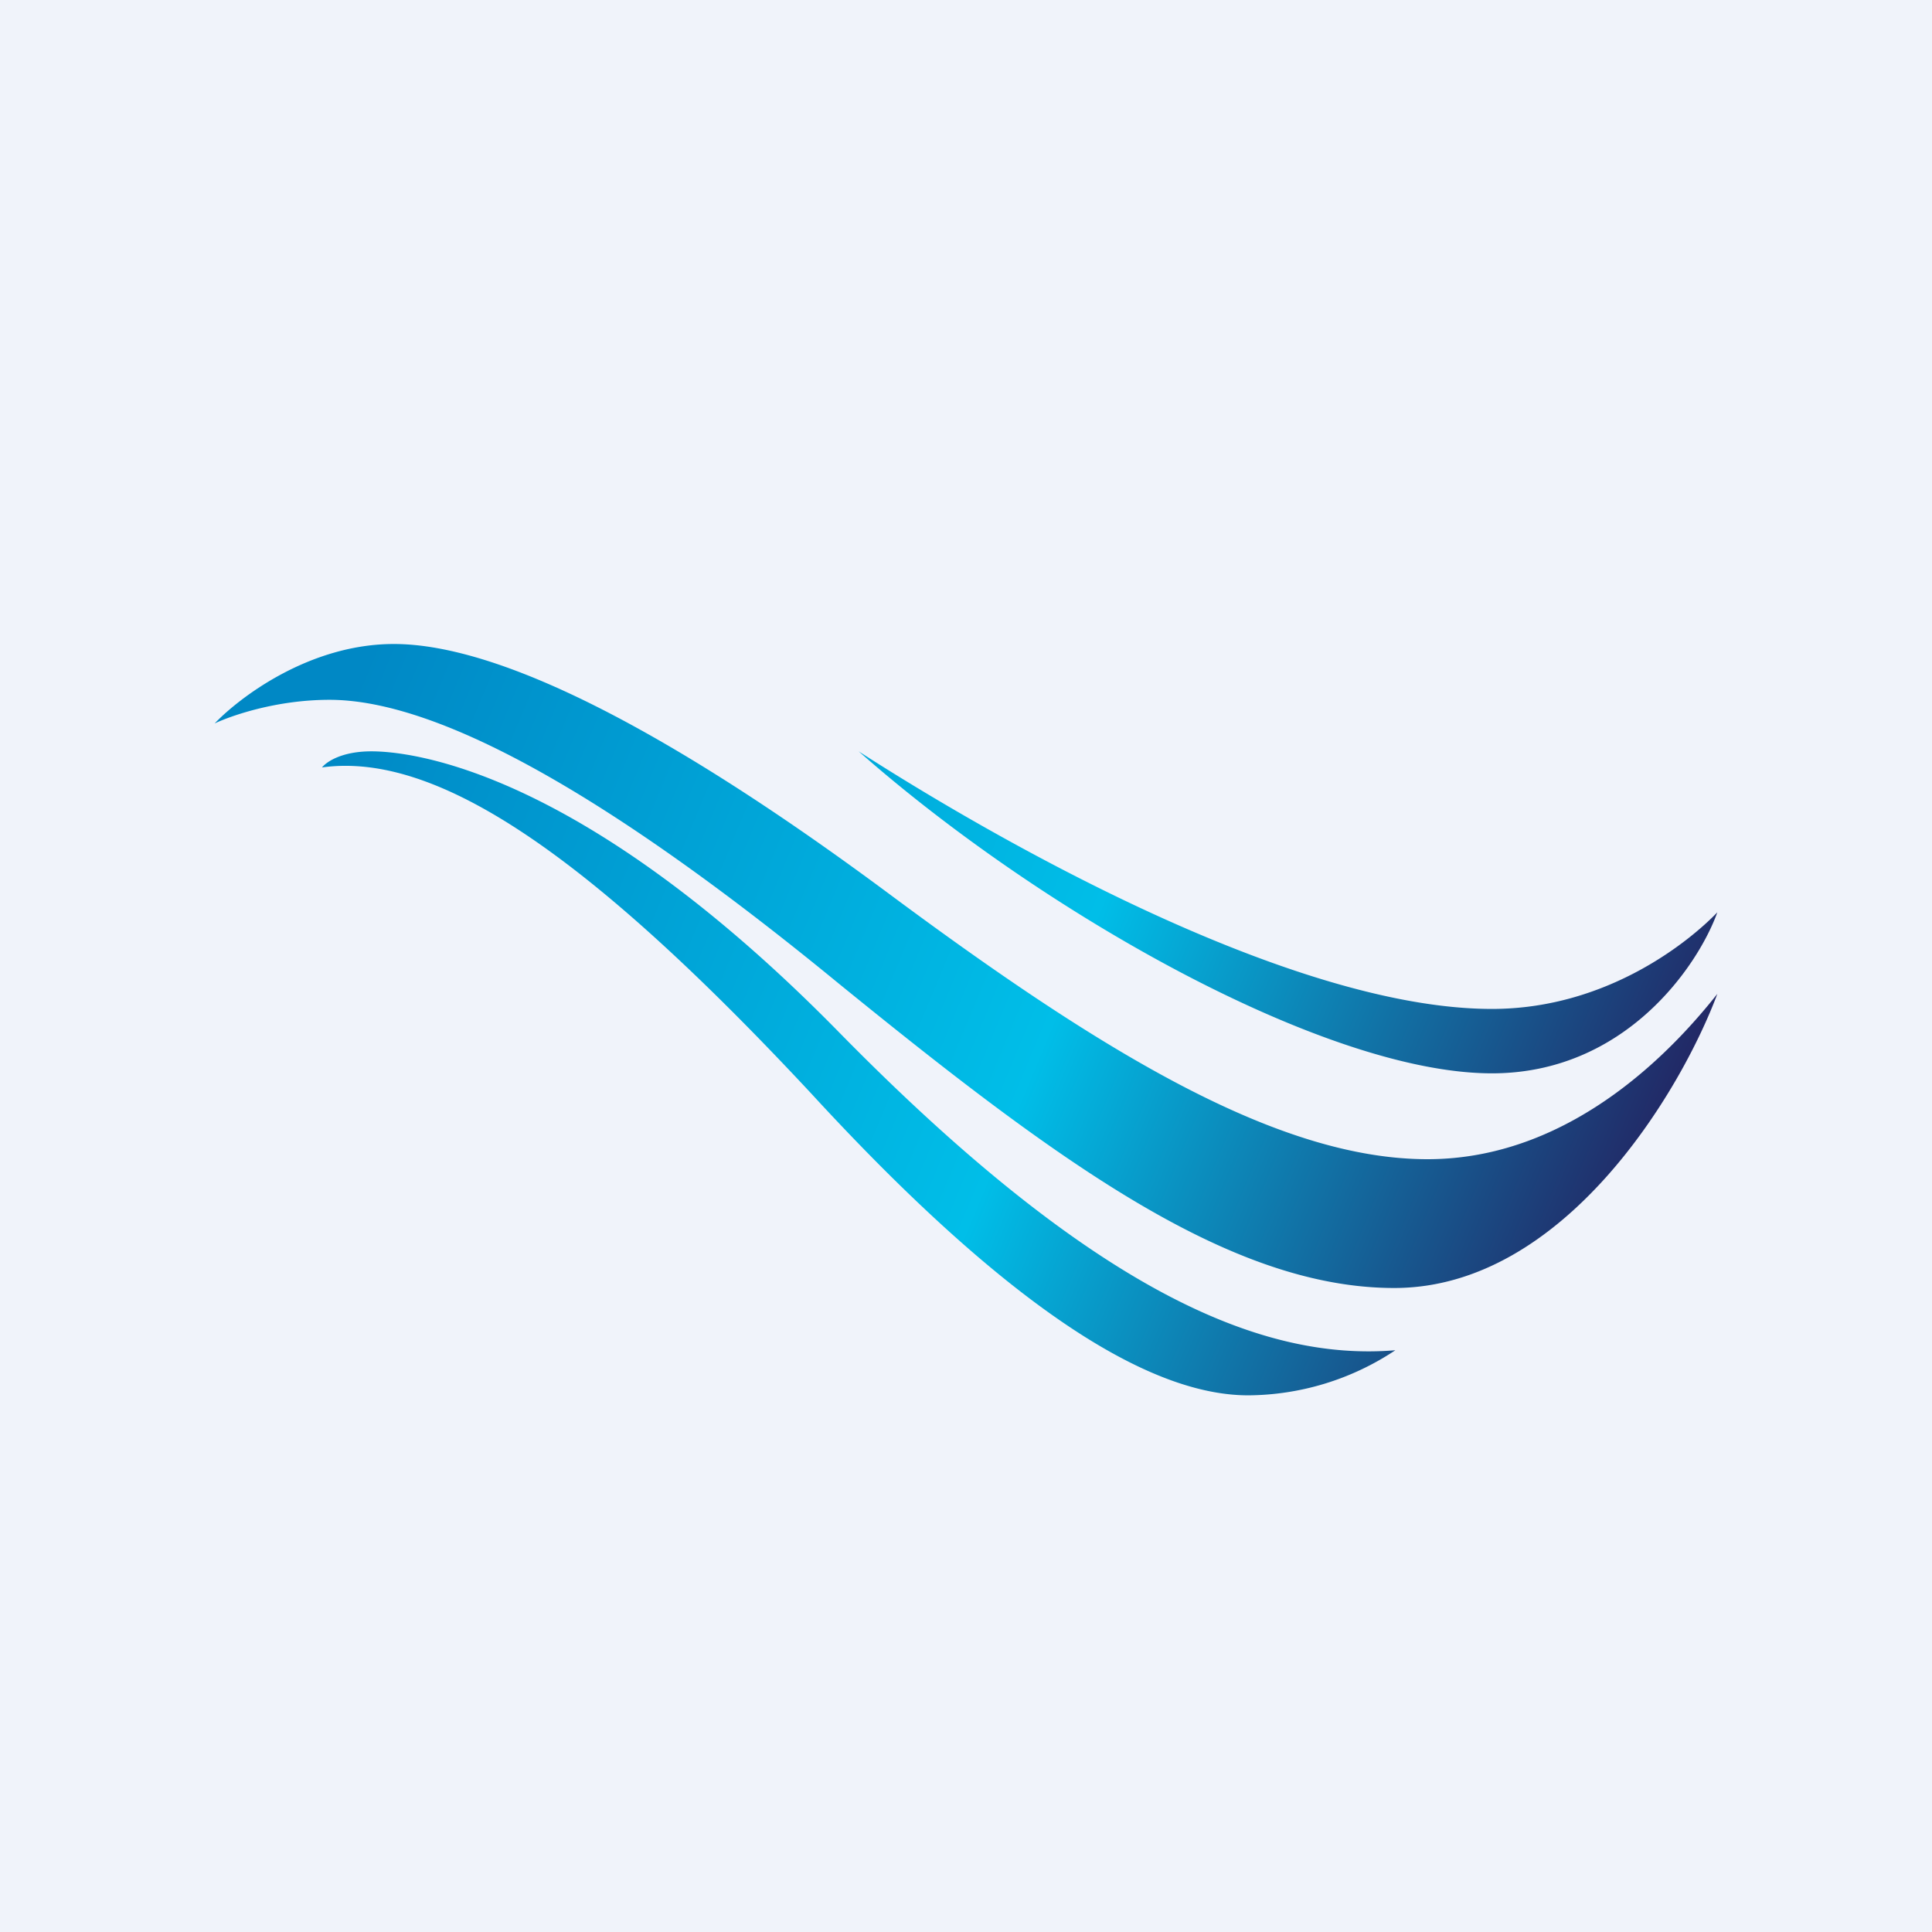
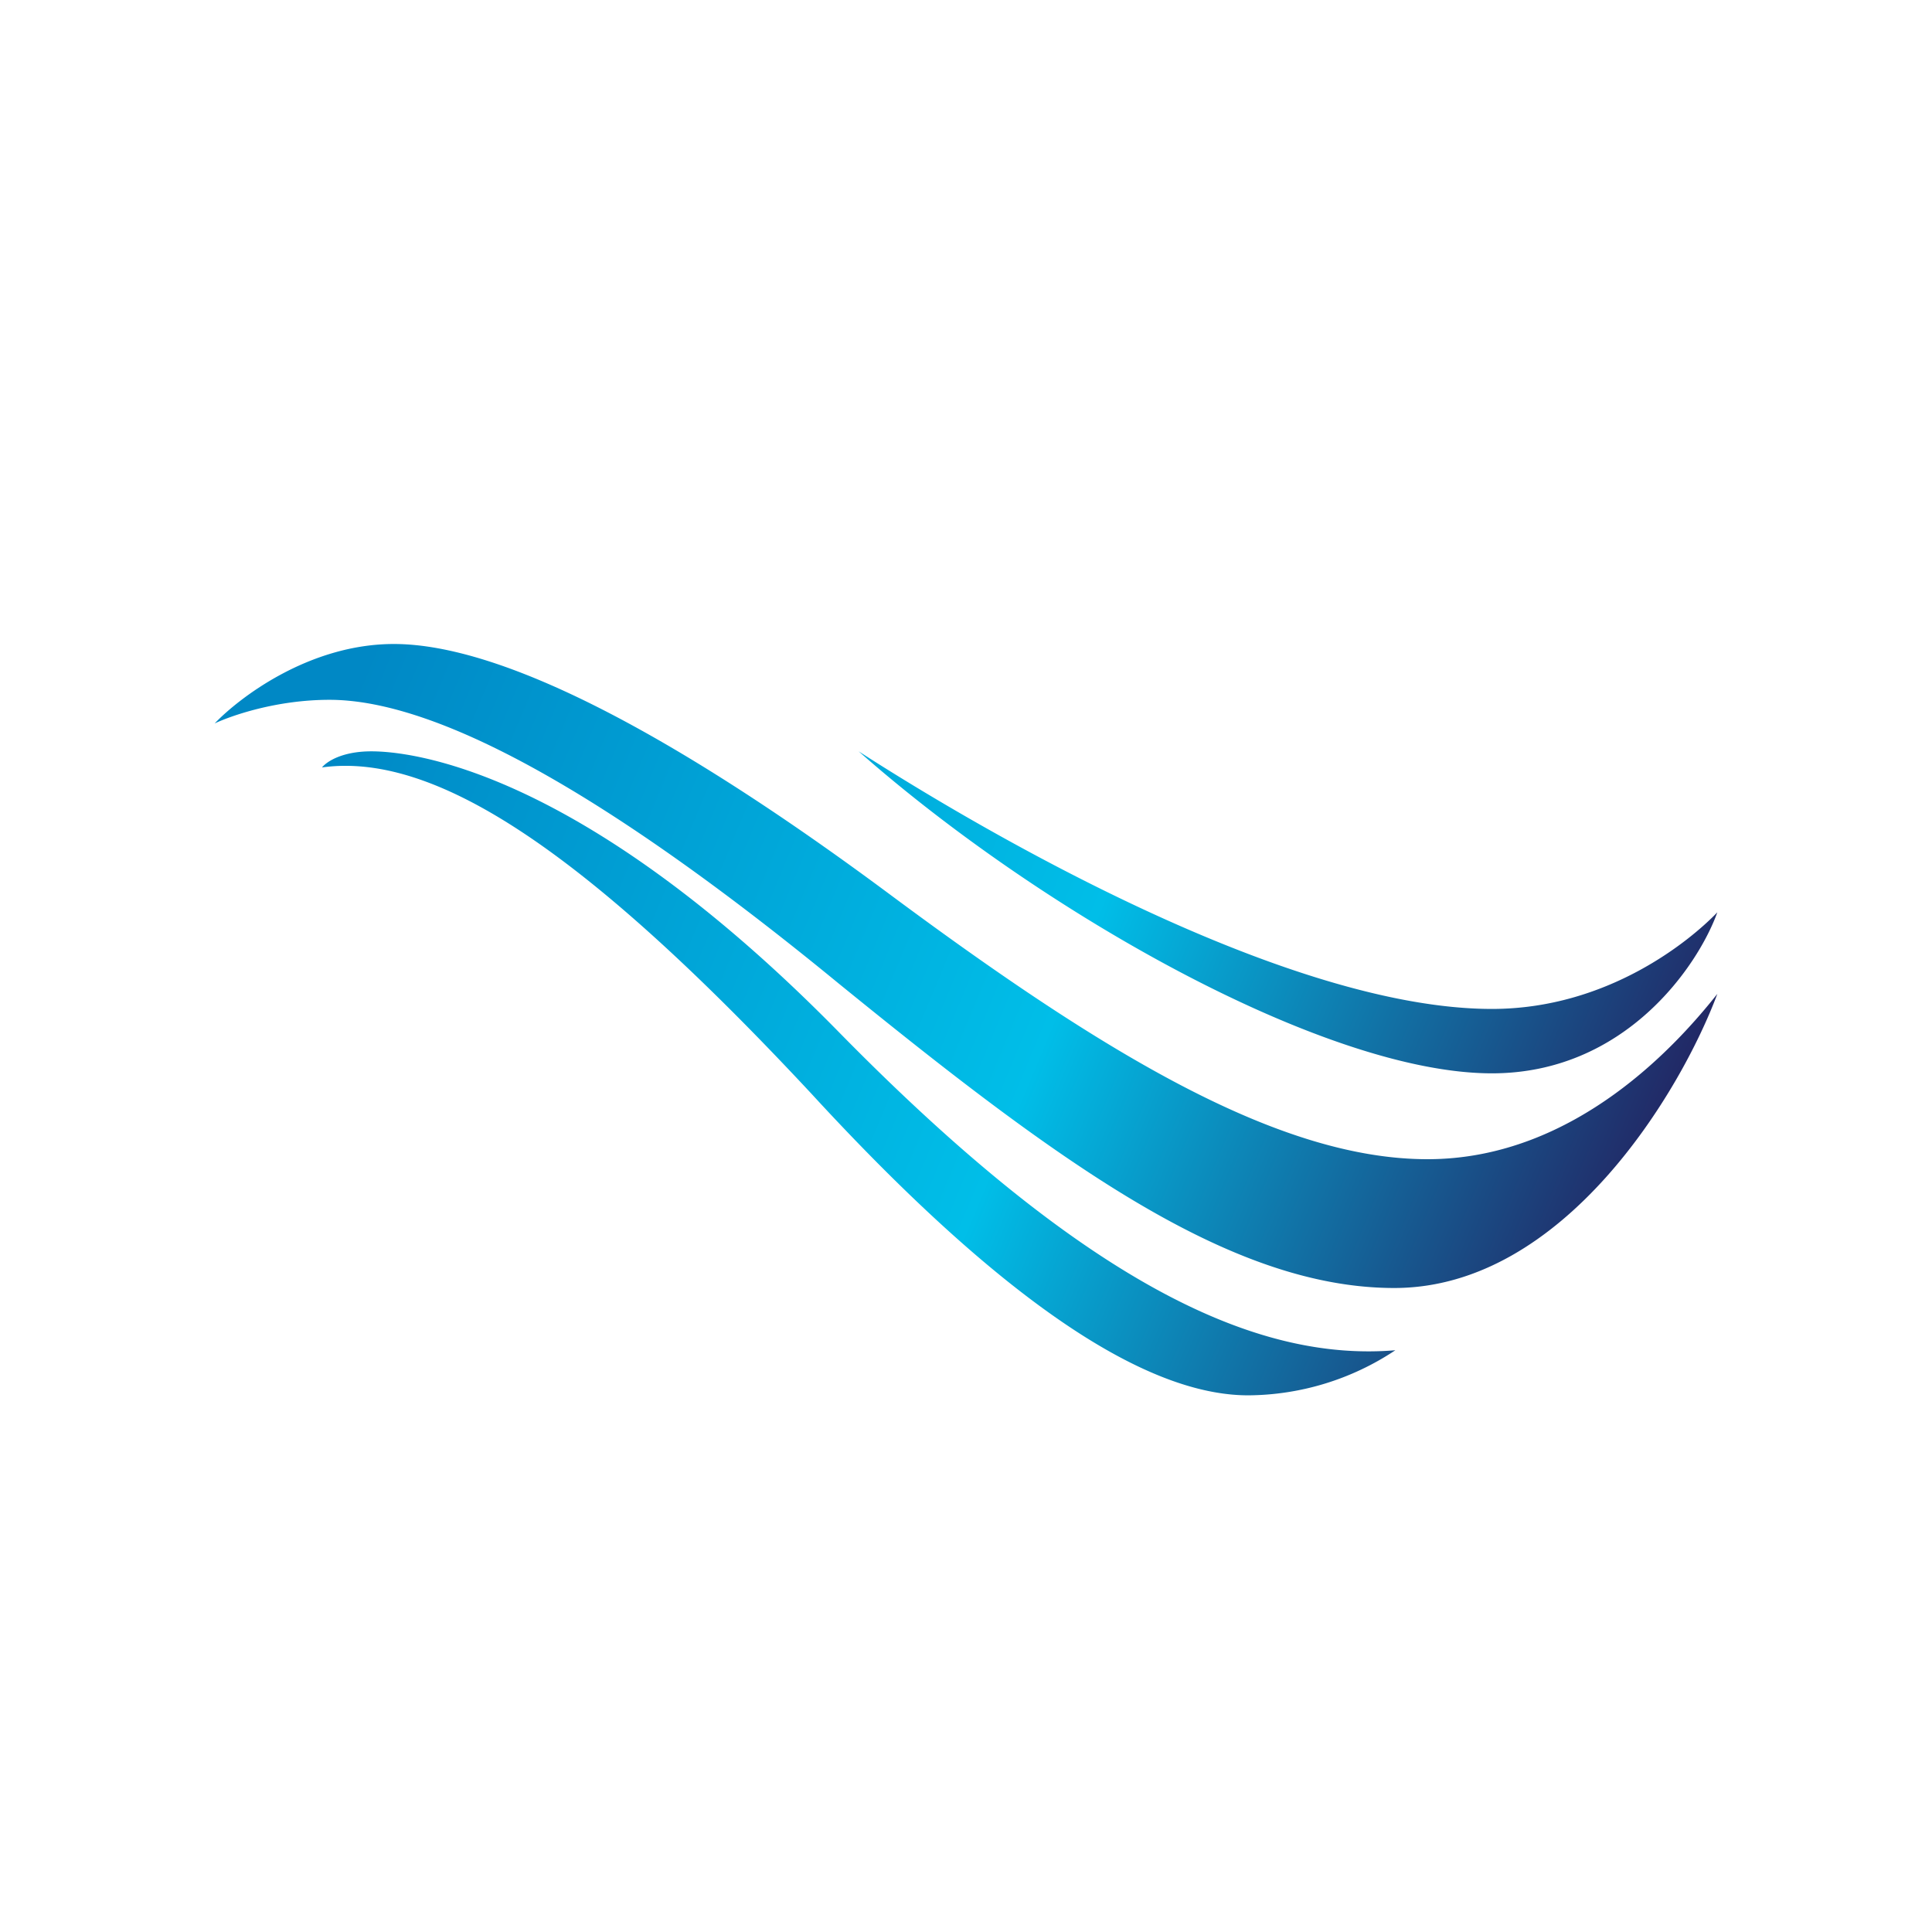
<svg xmlns="http://www.w3.org/2000/svg" width="18" height="18" viewBox="0 0 18 18">
-   <path fill="#F0F3FA" d="M0 0h18v18H0z" />
  <path d="M2 6.74C2.23 6.5 2.88 6 3.67 6c1 0 2.6.83 4.63 2.34 2.02 1.5 3.63 2.46 5 2.46 1.39 0 2.35-1.1 2.7-1.54-.34.91-1.43 2.74-3.01 2.74-1.54 0-3.15-1.19-5.18-2.84C5.8 7.51 4.14 6.52 3.07 6.52c-.5 0-.92.15-1.07.22ZM11.63 13a2.5 2.5 0 0 0 1.37-.42c-1.21.1-2.77-.5-5.2-2.98C5.38 7.14 3.8 7 3.46 7c-.28 0-.42.1-.46.15 1.08-.15 2.5.83 4.56 3.04C9.6 12.41 10.84 13 11.63 13Zm2.27-3.6C12 9.4 9.18 7.76 8 7c1.7 1.5 4.35 3 5.9 3 1.24 0 1.92-1 2.1-1.5-.25.26-1.02.9-2.1.9Z" fill="url(#a)" />
  <defs>
    <linearGradient id="a" x1="2.23" y1="6.81" x2="15.02" y2="12.14" gradientUnits="userSpaceOnUse">
      <stop offset=".06" stop-color="#0088C5" />
      <stop offset=".58" stop-color="#00BEE8" />
      <stop offset="1" stop-color="#232361" />
    </linearGradient>
  </defs>
</svg>